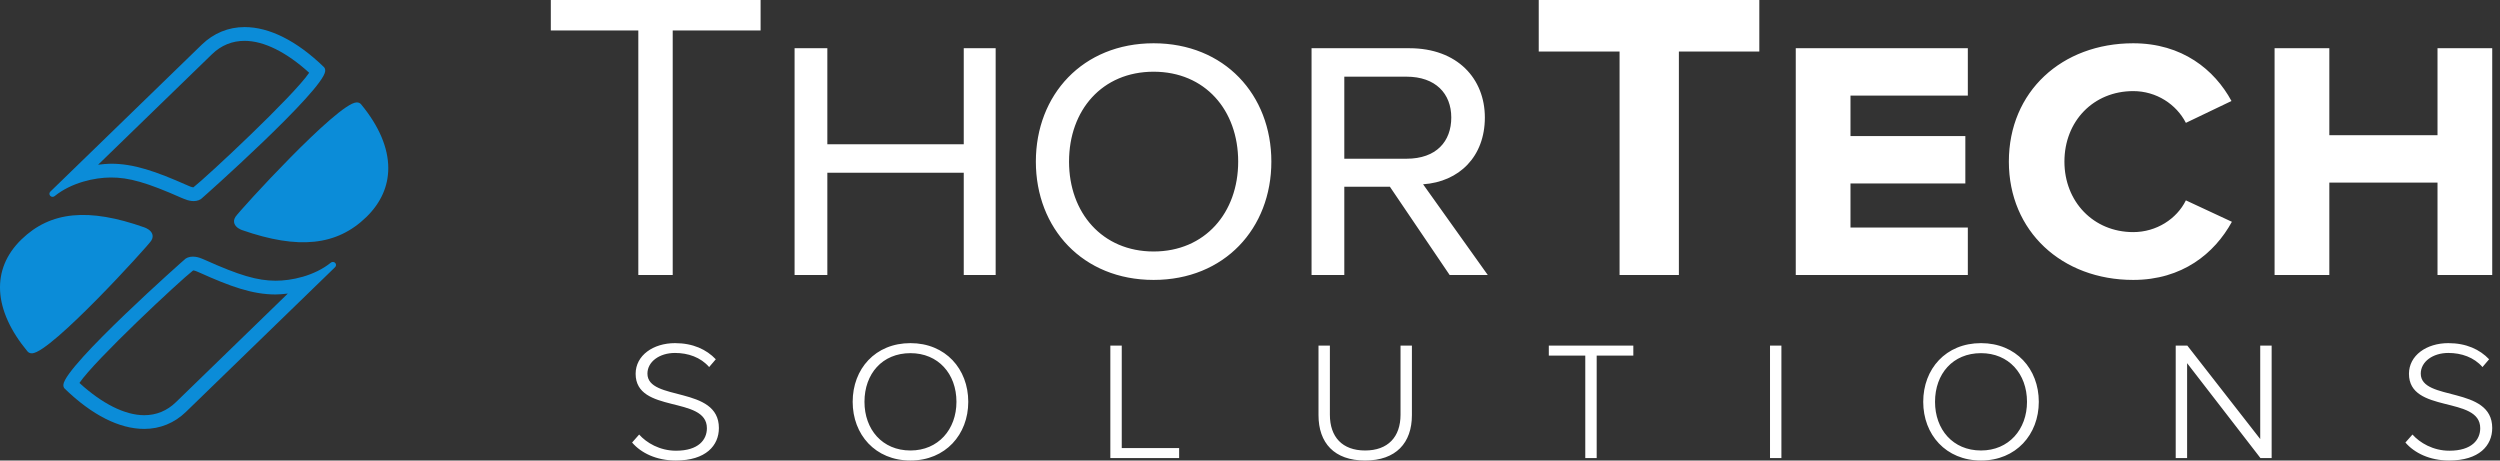
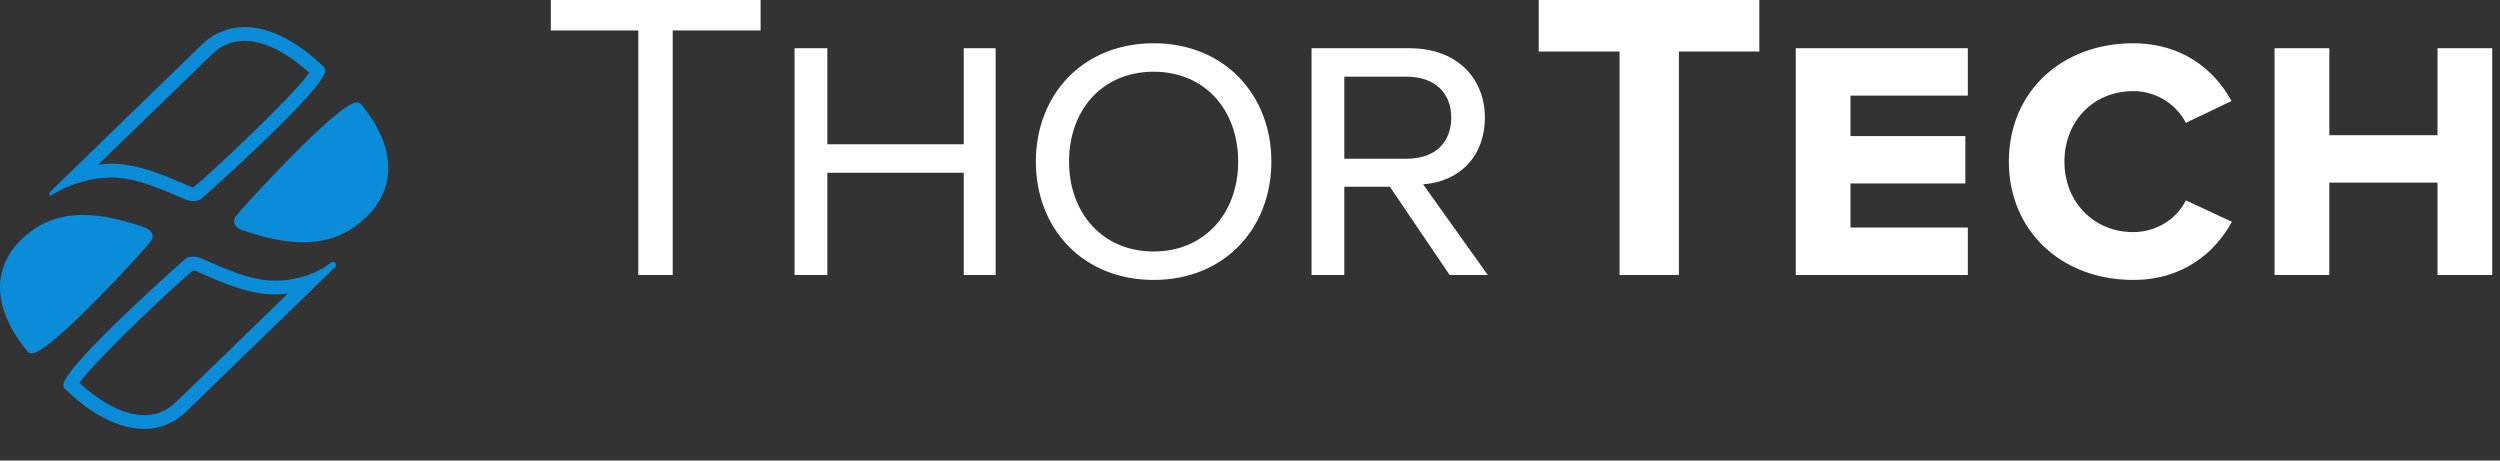
<svg xmlns="http://www.w3.org/2000/svg" width="190px" height="35px" viewBox="0 0 190 35" version="1.1">
  <rect x="0" y="0" width="190" height="35" fill="#333333" stroke="none" />
  <title>logo thortech</title>
  <g id="Design" stroke="none" stroke-width="1" fill="none" fill-rule="evenodd">
    <g id="Home" transform="translate(-40, -32)">
      <g id="header" transform="translate(40, 27)">
        <g id="logo-thortech" transform="translate(0, 4.999)">
          <path d="M185.251,3.666 L185.251,10.278 L177.029,10.278 L177.029,3.666 L172.868,3.666 L172.868,20.899 L177.029,20.899 L177.029,13.881 L185.251,13.881 L185.251,20.899 L189.409,20.899 L189.409,3.666 L185.251,3.666 Z M162.125,17.641 C159.101,17.641 156.896,15.322 156.896,12.284 C156.896,9.212 159.101,6.925 162.125,6.925 C163.889,6.925 165.403,7.928 166.127,9.338 L169.593,7.677 C168.302,5.296 165.844,3.29 162.125,3.29 C156.705,3.29 152.673,6.957 152.673,12.284 C152.673,17.578 156.705,21.275 162.125,21.275 C165.844,21.275 168.302,19.27 169.624,16.857 L166.127,15.228 C165.434,16.639 163.889,17.641 162.125,17.641 L162.125,17.641 Z M136.478,20.899 L149.555,20.899 L149.555,17.295 L140.637,17.295 L140.637,13.944 L149.366,13.944 L149.366,10.34 L140.637,10.34 L140.637,7.269 L149.555,7.269 L149.555,3.666 L136.478,3.666 L136.478,20.899 Z M116.944,3.916 L123.087,3.916 L123.087,20.899 L127.595,20.899 L127.595,3.916 L133.708,3.916 L133.708,0 L116.944,0 L116.944,3.916 Z M106.894,12.064 C109.163,12.064 110.297,10.749 110.297,8.931 C110.297,7.113 109.1,5.828 106.894,5.828 L102.167,5.828 L102.167,12.064 L106.894,12.064 Z M108.155,14.007 L113.07,20.899 L110.172,20.899 L105.633,14.194 L102.167,14.194 L102.167,20.899 L99.678,20.899 L99.678,3.666 L107.114,3.666 C110.77,3.666 112.849,5.985 112.849,8.931 C112.849,11.907 110.896,13.819 108.155,14.007 L108.155,14.007 Z M94.102,12.284 C94.102,8.366 91.581,5.451 87.674,5.451 C83.768,5.451 81.247,8.366 81.247,12.284 C81.247,16.168 83.768,19.114 87.674,19.114 C91.581,19.114 94.102,16.168 94.102,12.284 L94.102,12.284 Z M96.623,12.284 C96.623,17.358 93.061,21.275 87.674,21.275 C82.288,21.275 78.725,17.358 78.725,12.284 C78.725,7.206 82.288,3.29 87.674,3.29 C93.061,3.29 96.623,7.206 96.623,12.284 L96.623,12.284 Z M73.245,10.967 L62.878,10.967 L62.878,3.666 L60.388,3.666 L60.388,20.899 L62.878,20.899 L62.878,13.128 L73.245,13.128 L73.245,20.899 L75.67,20.899 L75.67,3.666 L73.245,3.666 L73.245,10.967 Z M41.862,0 L57.805,0 L57.805,2.318 L51.126,2.318 L51.126,20.899 L48.512,20.899 L48.512,2.318 L41.862,2.318 L41.862,0 Z" id="Fill-1" fill="#FFFFFF" />
-           <path d="M183.978,28.395 C183.978,27.493 184.891,26.825 186.071,26.825 C187.062,26.825 188.023,27.152 188.668,27.897 L189.173,27.306 C188.464,26.561 187.44,26.079 186.071,26.079 C184.417,26.079 183.081,27.012 183.081,28.41 C183.081,31.457 188.497,30.058 188.497,32.544 C188.497,33.415 187.867,34.255 186.15,34.255 C184.908,34.255 183.899,33.647 183.348,33.025 L182.811,33.633 C183.491,34.424 184.654,35 186.134,35 C188.418,35 189.409,33.865 189.409,32.529 C189.409,29.296 183.978,30.526 183.978,28.395 L183.978,28.395 Z M171.777,33.369 L166.236,26.265 L165.354,26.265 L165.354,34.814 L166.22,34.814 L166.22,27.601 L171.794,34.814 L172.645,34.814 L172.645,26.265 L171.777,26.265 L171.777,33.369 Z M154.052,30.539 C154.052,28.41 152.667,26.841 150.557,26.841 C148.416,26.841 147.062,28.41 147.062,30.539 C147.062,32.638 148.416,34.238 150.557,34.238 C152.667,34.238 154.052,32.638 154.052,30.539 L154.052,30.539 Z M154.949,30.539 C154.949,33.025 153.218,35 150.557,35 C147.881,35 146.165,33.025 146.165,30.539 C146.165,28.038 147.881,26.079 150.557,26.079 C153.218,26.079 154.949,28.038 154.949,30.539 L154.949,30.539 Z M134.521,34.814 L135.387,34.814 L135.387,26.265 L134.521,26.265 L134.521,34.814 Z M117.71,27.027 L120.481,27.027 L120.481,34.814 L121.348,34.814 L121.348,27.027 L124.133,27.027 L124.133,26.265 L117.71,26.265 L117.71,27.027 Z M106.44,31.52 C106.44,33.213 105.481,34.238 103.748,34.238 C102.017,34.238 101.071,33.213 101.071,31.52 L101.071,26.265 L100.206,26.265 L100.206,31.549 C100.206,33.664 101.402,35 103.748,35 C106.094,35 107.305,33.664 107.305,31.549 L107.305,26.265 L106.44,26.265 L106.44,31.52 Z M85.253,26.265 L84.386,26.265 L84.386,34.814 L89.614,34.814 L89.614,34.052 L85.253,34.052 L85.253,26.265 Z M72.69,30.539 C72.69,28.41 71.305,26.841 69.195,26.841 C67.054,26.841 65.7,28.41 65.7,30.539 C65.7,32.638 67.054,34.238 69.195,34.238 C71.305,34.238 72.69,32.638 72.69,30.539 L72.69,30.539 Z M73.588,30.539 C73.588,33.025 71.856,35 69.195,35 C66.519,35 64.803,33.025 64.803,30.539 C64.803,28.038 66.519,26.079 69.195,26.079 C71.856,26.079 73.588,28.038 73.588,30.539 L73.588,30.539 Z M54.636,32.529 C54.636,33.865 53.645,35 51.36,35 C49.881,35 48.716,34.424 48.039,33.633 L48.575,33.025 C49.126,33.647 50.133,34.255 51.377,34.255 C53.094,34.255 53.724,33.415 53.724,32.544 C53.724,30.058 48.308,31.457 48.308,28.41 C48.308,27.012 49.644,26.079 51.298,26.079 C52.667,26.079 53.691,26.561 54.4,27.306 L53.895,27.897 C53.25,27.152 52.29,26.825 51.298,26.825 C50.118,26.825 49.205,27.493 49.205,28.395 C49.205,30.526 54.636,29.296 54.636,32.529 L54.636,32.529 Z" id="Fill-4" fill="#FFFFFF" />
-           <path d="M13.372,30.564 C12.696,31.222 11.886,31.556 10.959,31.556 C9.484,31.556 7.75,30.67 6.037,29.106 C7.2,27.379 13.628,21.369 14.679,20.553 C14.73,20.556 14.819,20.573 14.895,20.606 C14.921,20.618 15.126,20.702 15.126,20.702 C17.533,21.785 19.176,22.376 20.934,22.381 C21.22,22.381 21.546,22.35 21.875,22.312 C18.693,25.404 13.373,30.564 13.372,30.564 L13.372,30.564 Z M25.476,19.984 C25.391,19.891 25.245,19.881 25.145,19.962 C23.885,20.978 22.143,21.34 20.938,21.335 C19.549,21.33 18.192,20.93 15.56,19.748 C15.555,19.745 15.338,19.655 15.338,19.655 C15.168,19.582 14.566,19.354 14.101,19.663 C14.014,19.719 4.96,27.753 4.818,29.23 C4.801,29.388 4.867,29.488 4.922,29.542 C6.981,31.54 9.068,32.598 10.959,32.598 C12.164,32.598 13.262,32.15 14.133,31.303 L25.468,20.305 C25.556,20.217 25.563,20.074 25.476,19.984 L25.476,19.984 Z M14.698,14.238 C14.648,14.238 14.558,14.22 14.467,14.182 C14.464,14.179 14.25,14.09 14.25,14.09 C11.827,13.018 10.173,12.438 8.403,12.443 C8.113,12.446 7.787,12.48 7.456,12.52 C10.691,9.38 16.104,4.129 16.104,4.129 C16.802,3.449 17.641,3.105 18.589,3.105 C20.067,3.105 21.797,3.983 23.497,5.53 C22.317,7.281 15.754,13.414 14.698,14.238 L14.698,14.238 Z M24.614,5.095 C22.568,3.111 20.482,2.059 18.589,2.059 C17.359,2.059 16.239,2.522 15.343,3.387 L3.825,14.565 C3.734,14.652 3.732,14.793 3.819,14.886 C3.904,14.979 4.048,14.988 4.148,14.909 C5.432,13.871 7.192,13.496 8.408,13.491 C9.803,13.482 11.17,13.876 13.815,15.047 C13.818,15.047 13.984,15.116 13.984,15.116 C14.257,15.232 14.83,15.423 15.278,15.125 C15.368,15.064 24.581,6.875 24.716,5.406 C24.73,5.249 24.668,5.15 24.614,5.095 L24.614,5.095 Z M27.09,7.785 C25.634,7.857 18.212,16 17.899,16.475 C17.754,16.69 17.775,16.875 17.813,16.99 C17.923,17.303 18.289,17.45 18.401,17.489 C22.681,18.982 25.595,18.678 27.839,16.499 C28.954,15.415 29.509,14.148 29.509,12.778 C29.509,11.246 28.816,9.588 27.438,7.923 C27.358,7.827 27.233,7.776 27.09,7.785 L27.09,7.785 Z M11.573,17.79 C11.466,17.481 11.097,17.329 10.987,17.288 C6.725,15.777 3.838,16.056 1.628,18.2 C-0.695,20.455 -0.525,23.561 2.094,26.714 C2.177,26.811 2.299,26.861 2.447,26.853 C3.904,26.777 11.184,18.764 11.489,18.301 C11.632,18.09 11.612,17.907 11.573,17.79 L11.573,17.79 Z" id="Fill-6" fill="#0B8CD8" />
+           <path d="M13.372,30.564 C12.696,31.222 11.886,31.556 10.959,31.556 C9.484,31.556 7.75,30.67 6.037,29.106 C7.2,27.379 13.628,21.369 14.679,20.553 C14.73,20.556 14.819,20.573 14.895,20.606 C14.921,20.618 15.126,20.702 15.126,20.702 C17.533,21.785 19.176,22.376 20.934,22.381 C21.22,22.381 21.546,22.35 21.875,22.312 C18.693,25.404 13.373,30.564 13.372,30.564 L13.372,30.564 Z M25.476,19.984 C25.391,19.891 25.245,19.881 25.145,19.962 C23.885,20.978 22.143,21.34 20.938,21.335 C19.549,21.33 18.192,20.93 15.56,19.748 C15.555,19.745 15.338,19.655 15.338,19.655 C15.168,19.582 14.566,19.354 14.101,19.663 C14.014,19.719 4.96,27.753 4.818,29.23 C4.801,29.388 4.867,29.488 4.922,29.542 C6.981,31.54 9.068,32.598 10.959,32.598 C12.164,32.598 13.262,32.15 14.133,31.303 L25.468,20.305 C25.556,20.217 25.563,20.074 25.476,19.984 L25.476,19.984 Z M14.698,14.238 C14.648,14.238 14.558,14.22 14.467,14.182 C14.464,14.179 14.25,14.09 14.25,14.09 C11.827,13.018 10.173,12.438 8.403,12.443 C8.113,12.446 7.787,12.48 7.456,12.52 C10.691,9.38 16.104,4.129 16.104,4.129 C16.802,3.449 17.641,3.105 18.589,3.105 C20.067,3.105 21.797,3.983 23.497,5.53 C22.317,7.281 15.754,13.414 14.698,14.238 L14.698,14.238 Z M24.614,5.095 C22.568,3.111 20.482,2.059 18.589,2.059 C17.359,2.059 16.239,2.522 15.343,3.387 L3.825,14.565 C3.734,14.652 3.732,14.793 3.819,14.886 C5.432,13.871 7.192,13.496 8.408,13.491 C9.803,13.482 11.17,13.876 13.815,15.047 C13.818,15.047 13.984,15.116 13.984,15.116 C14.257,15.232 14.83,15.423 15.278,15.125 C15.368,15.064 24.581,6.875 24.716,5.406 C24.73,5.249 24.668,5.15 24.614,5.095 L24.614,5.095 Z M27.09,7.785 C25.634,7.857 18.212,16 17.899,16.475 C17.754,16.69 17.775,16.875 17.813,16.99 C17.923,17.303 18.289,17.45 18.401,17.489 C22.681,18.982 25.595,18.678 27.839,16.499 C28.954,15.415 29.509,14.148 29.509,12.778 C29.509,11.246 28.816,9.588 27.438,7.923 C27.358,7.827 27.233,7.776 27.09,7.785 L27.09,7.785 Z M11.573,17.79 C11.466,17.481 11.097,17.329 10.987,17.288 C6.725,15.777 3.838,16.056 1.628,18.2 C-0.695,20.455 -0.525,23.561 2.094,26.714 C2.177,26.811 2.299,26.861 2.447,26.853 C3.904,26.777 11.184,18.764 11.489,18.301 C11.632,18.09 11.612,17.907 11.573,17.79 L11.573,17.79 Z" id="Fill-6" fill="#0B8CD8" />
        </g>
      </g>
    </g>
  </g>
</svg>